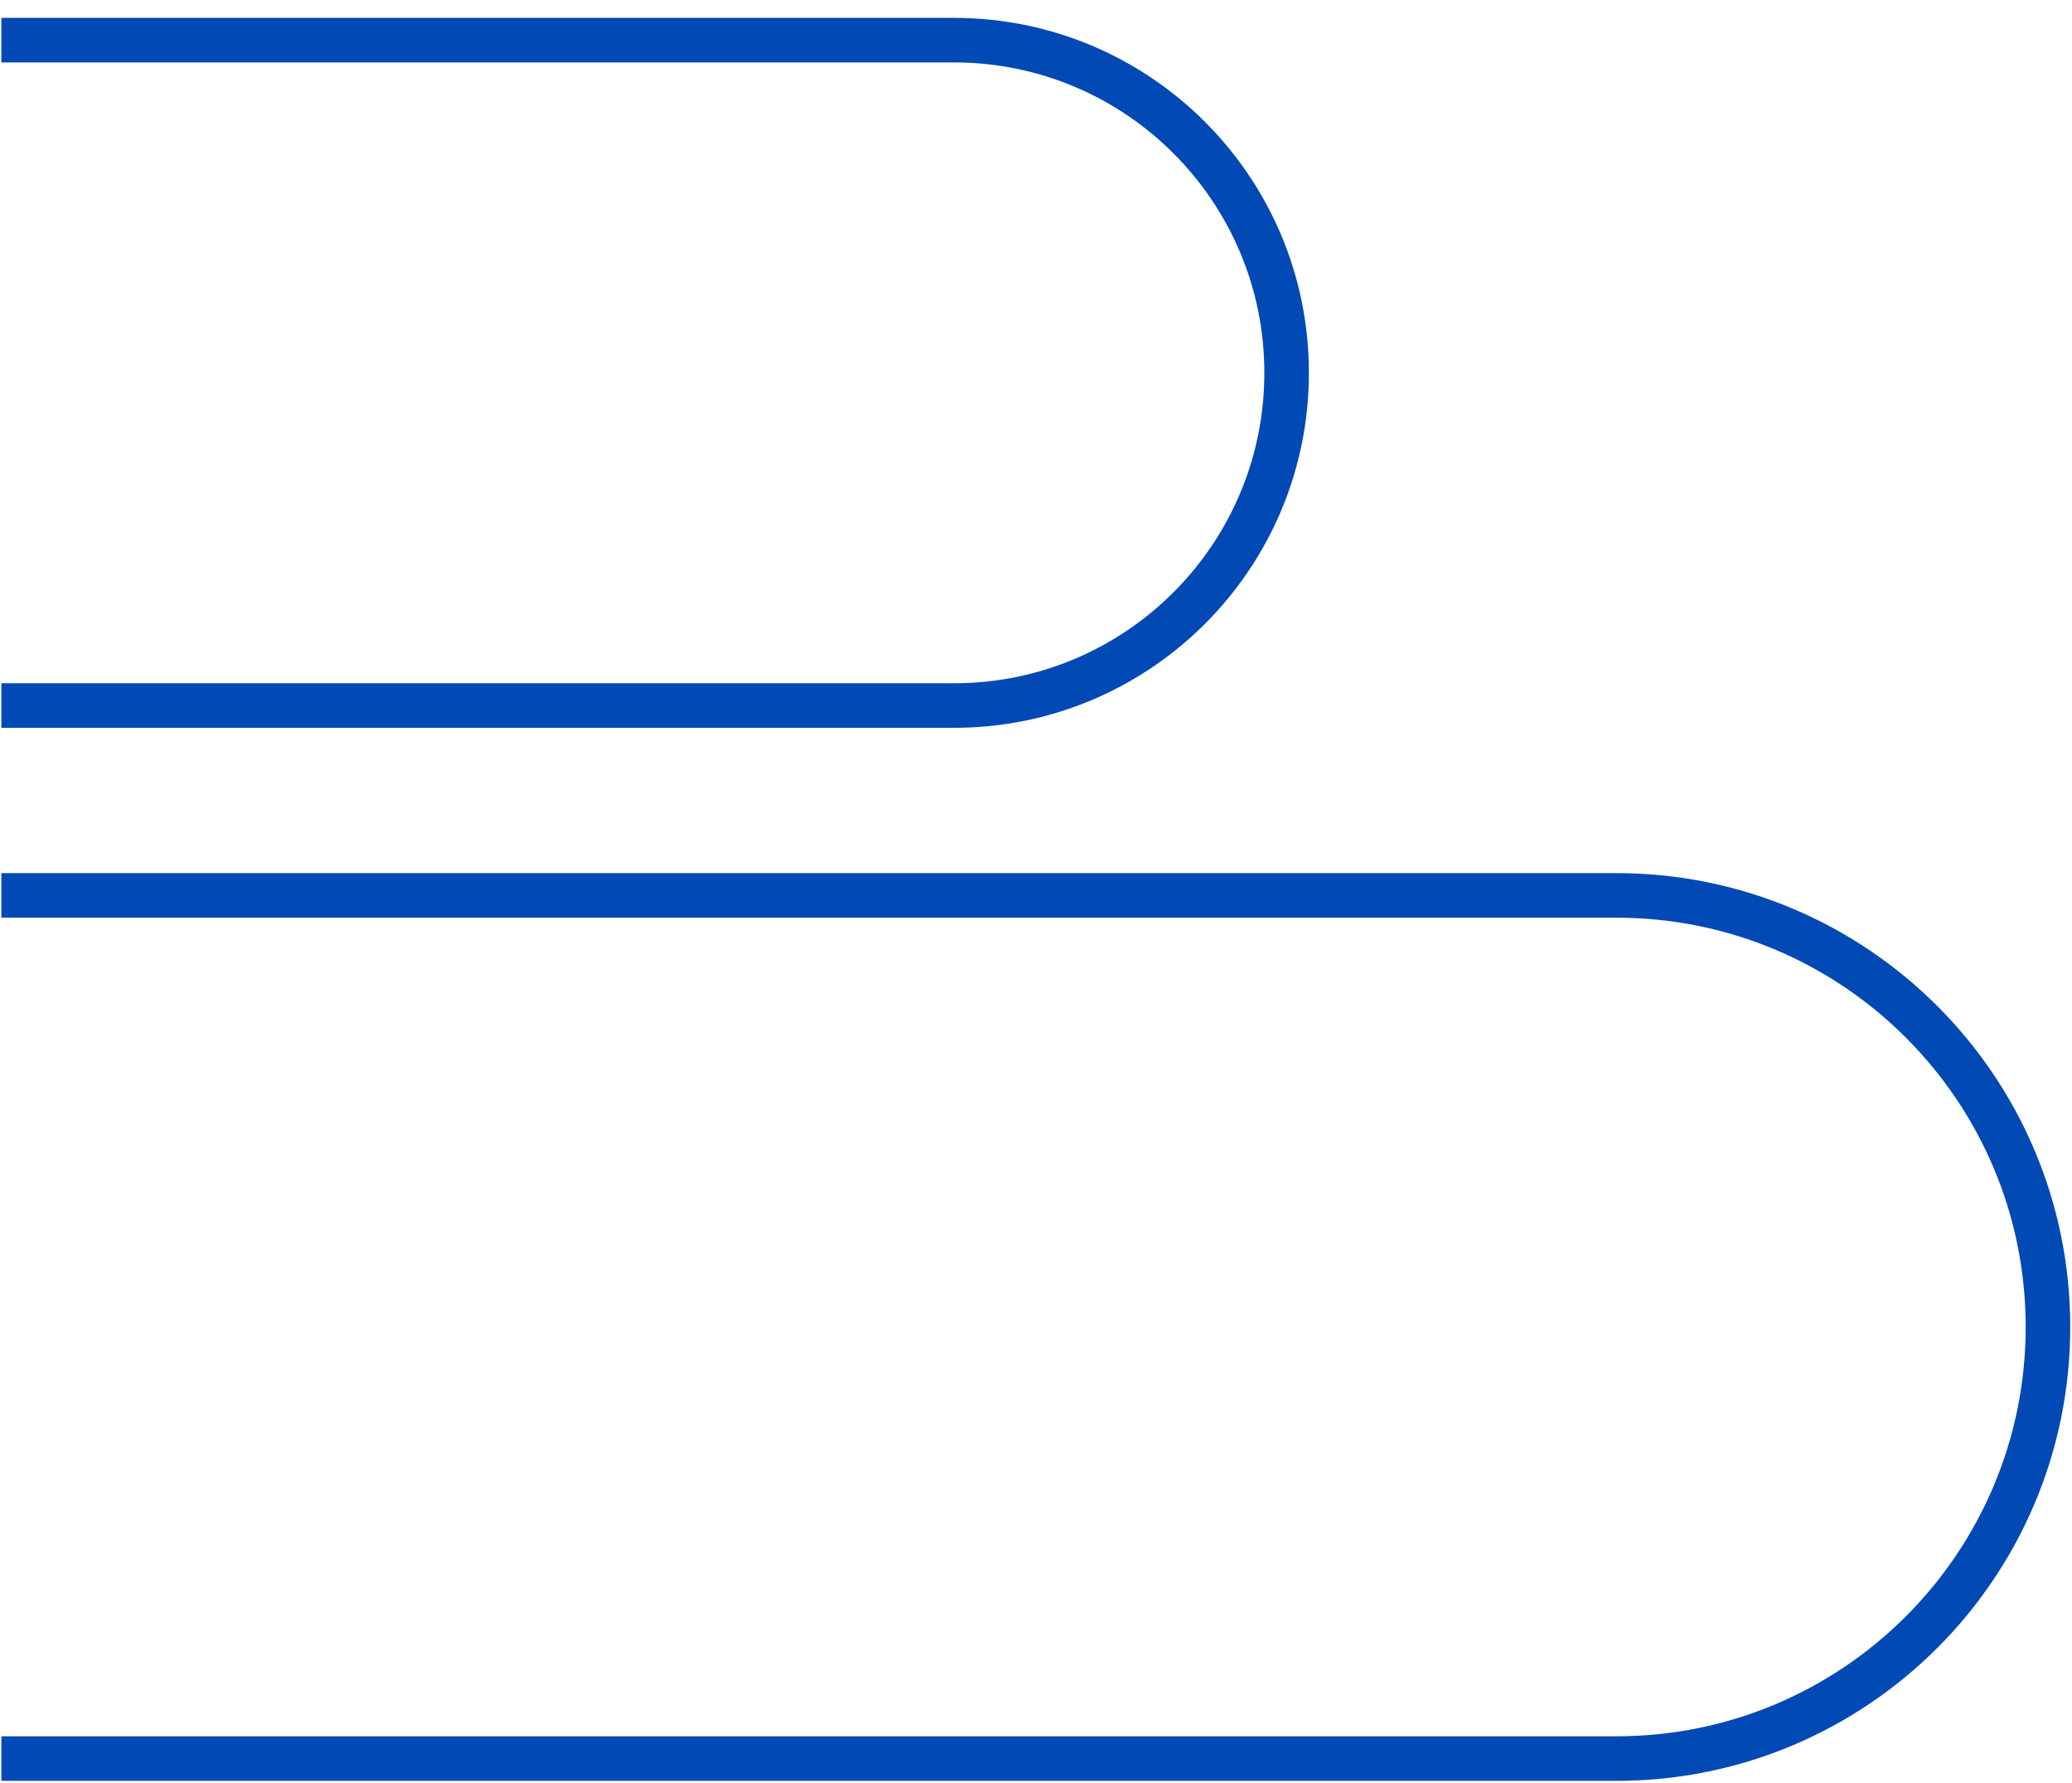
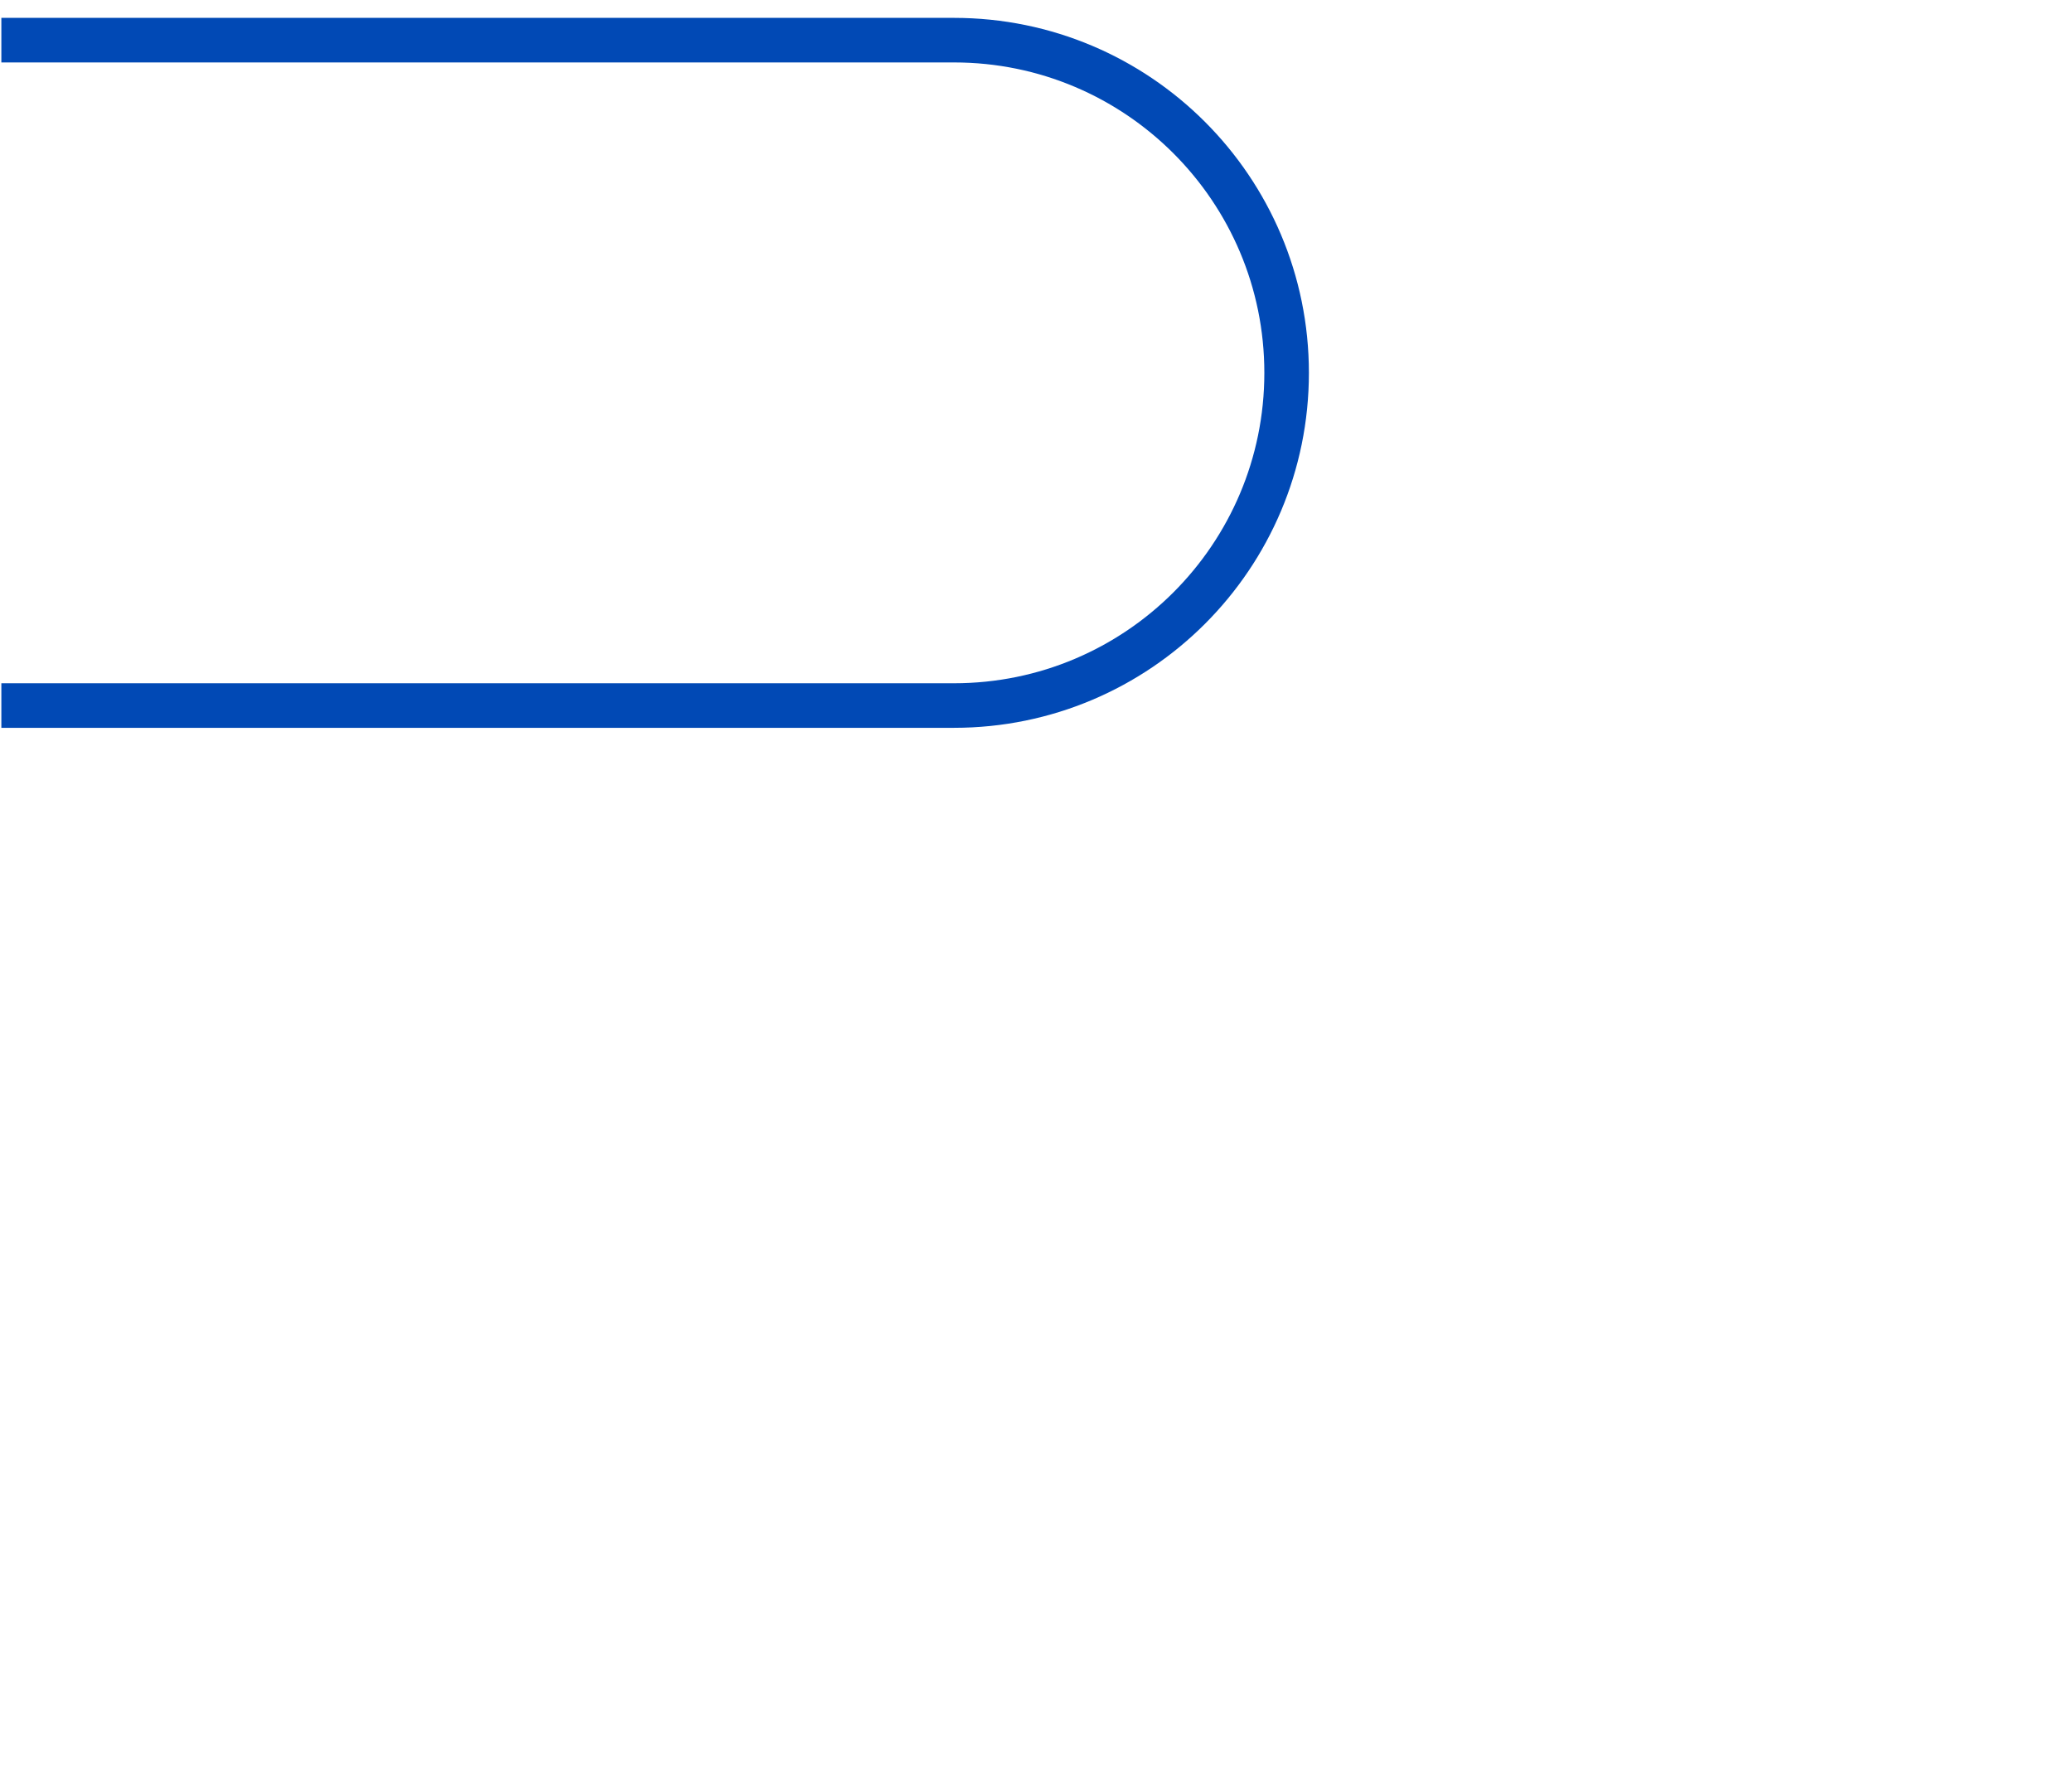
<svg xmlns="http://www.w3.org/2000/svg" width="93" height="80" viewBox="0 0 93 80" fill="none">
  <path d="M0.061 1.802H42.819C51.065 1.802 57.749 8.487 57.749 16.733V16.733C57.749 24.979 51.065 31.663 42.819 31.663H0.061" stroke="#0149B5" stroke-width="2" />
-   <path d="M0.061 40.184H72.553C83.25 40.184 91.921 48.855 91.921 59.552V59.552C91.921 70.249 83.25 78.921 72.553 78.921H0.061" stroke="#0149B5" stroke-width="2" />
</svg>